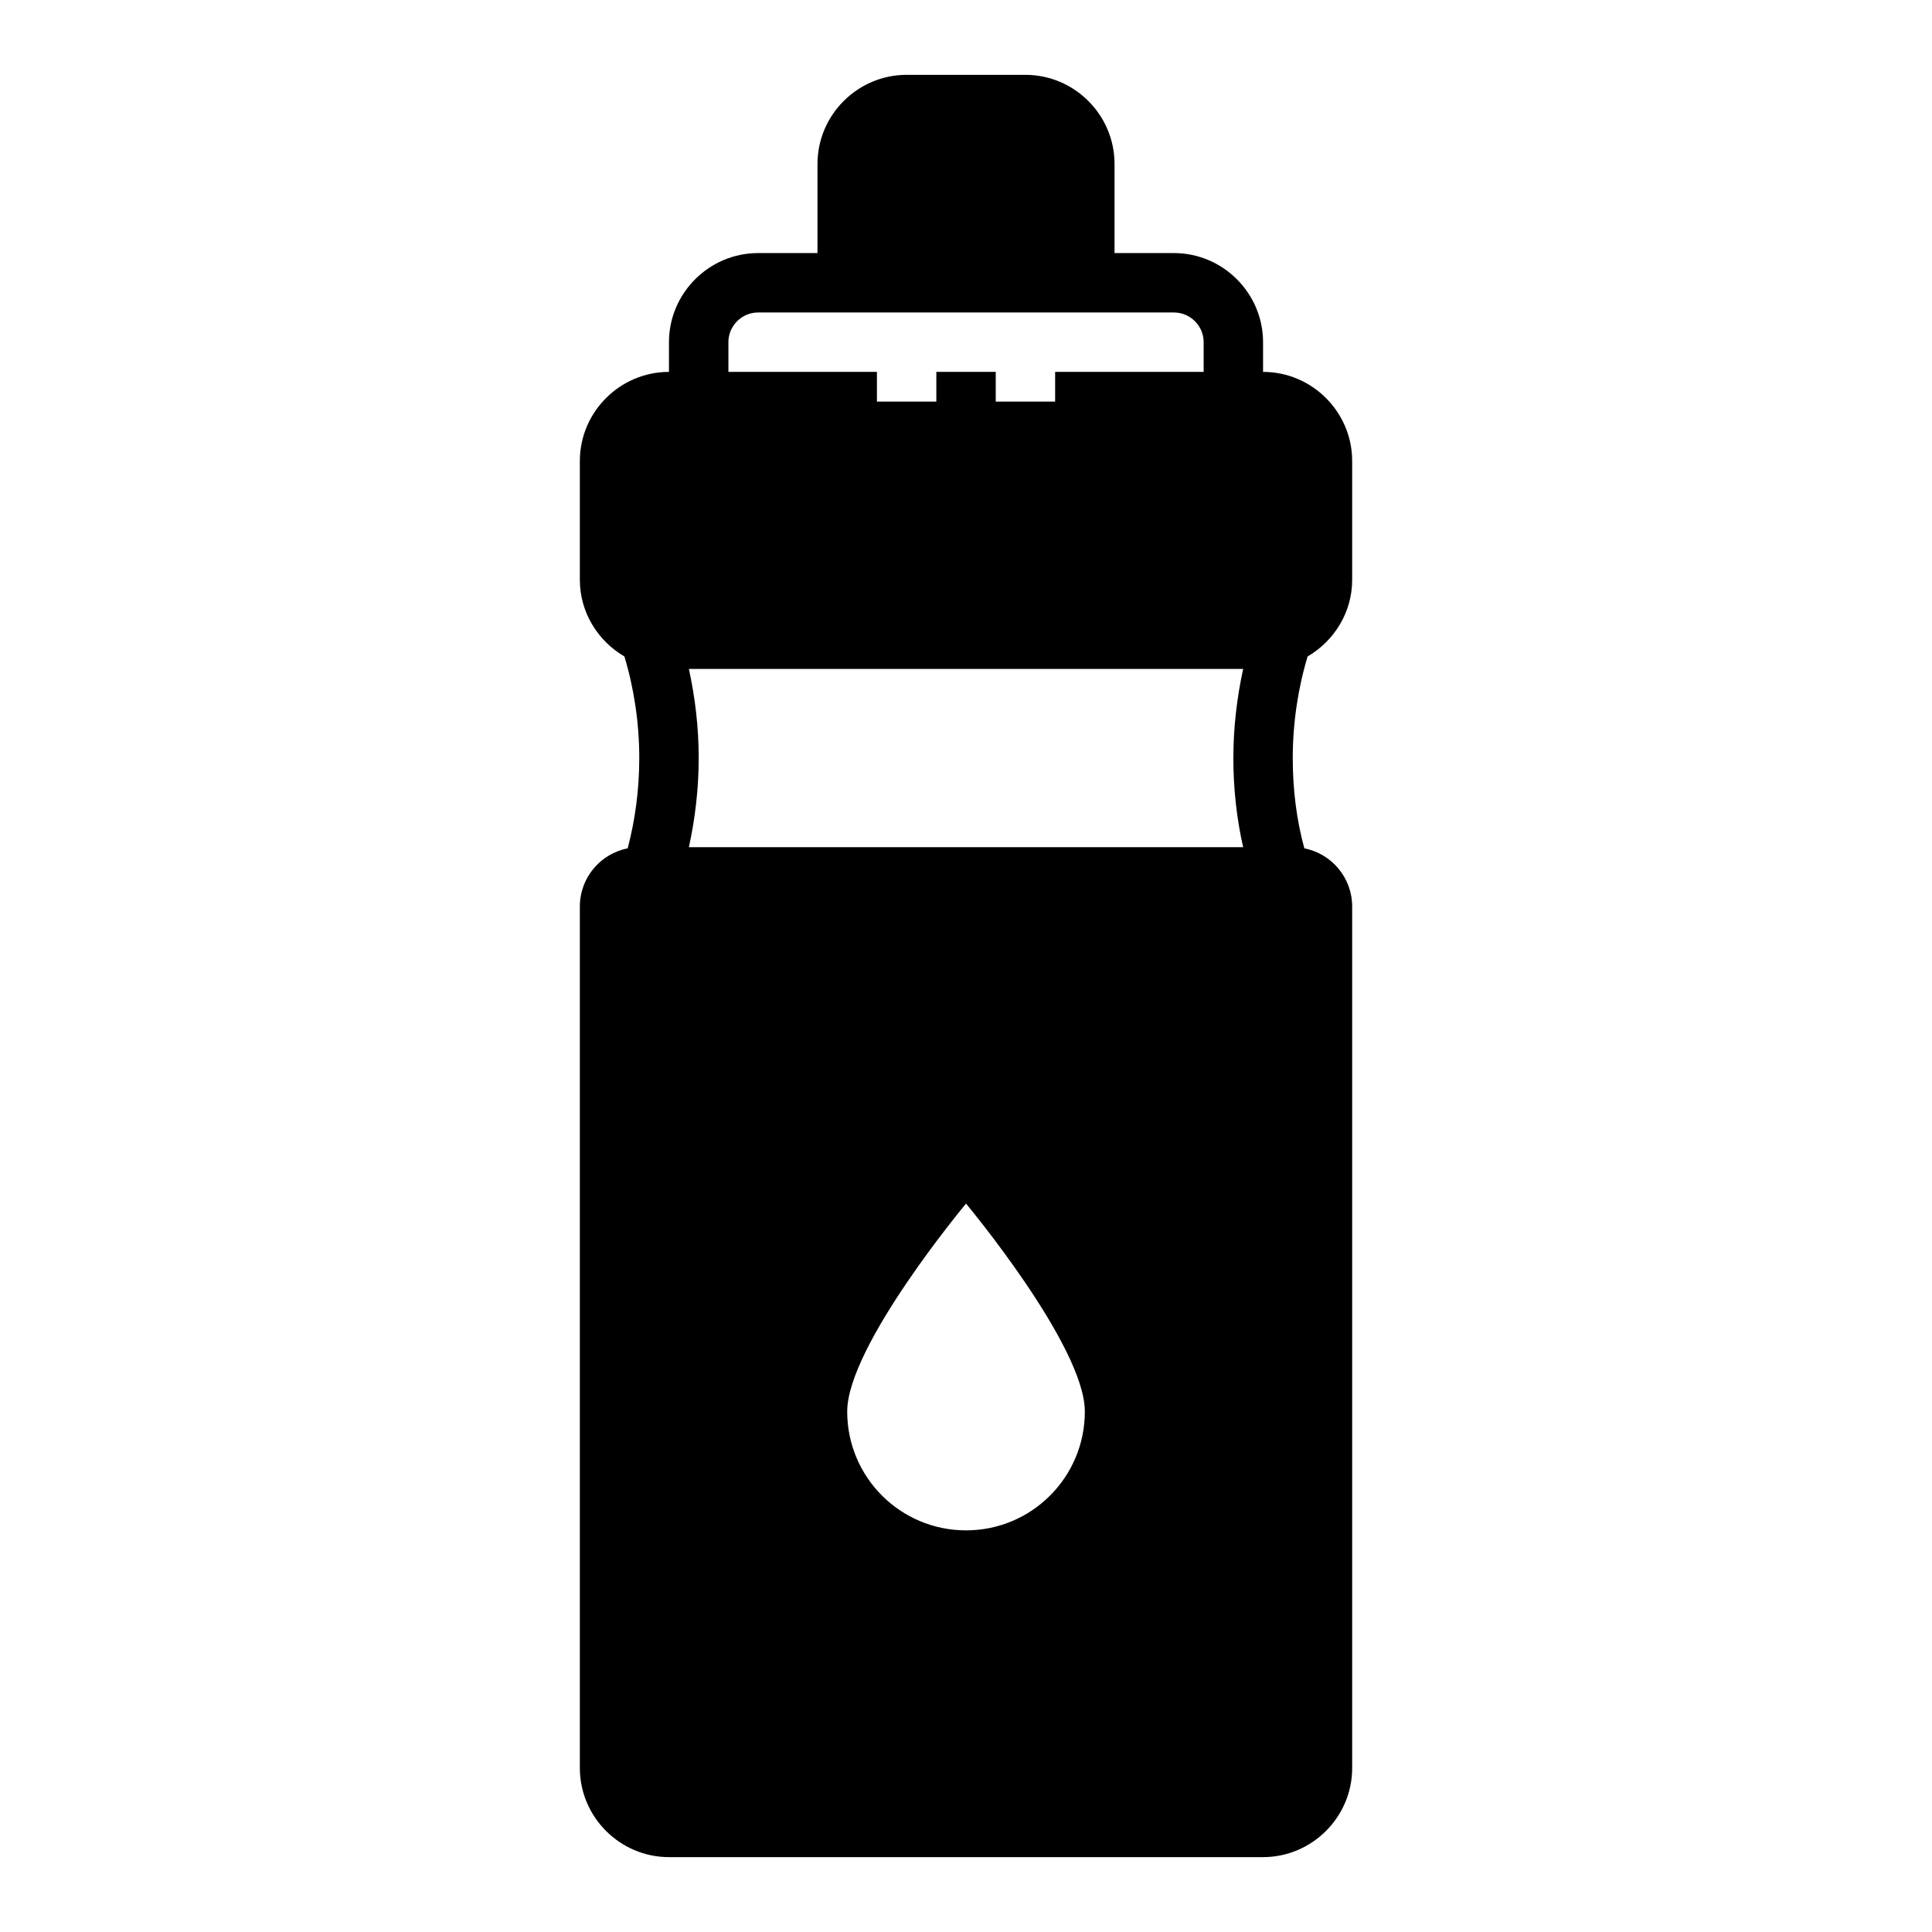
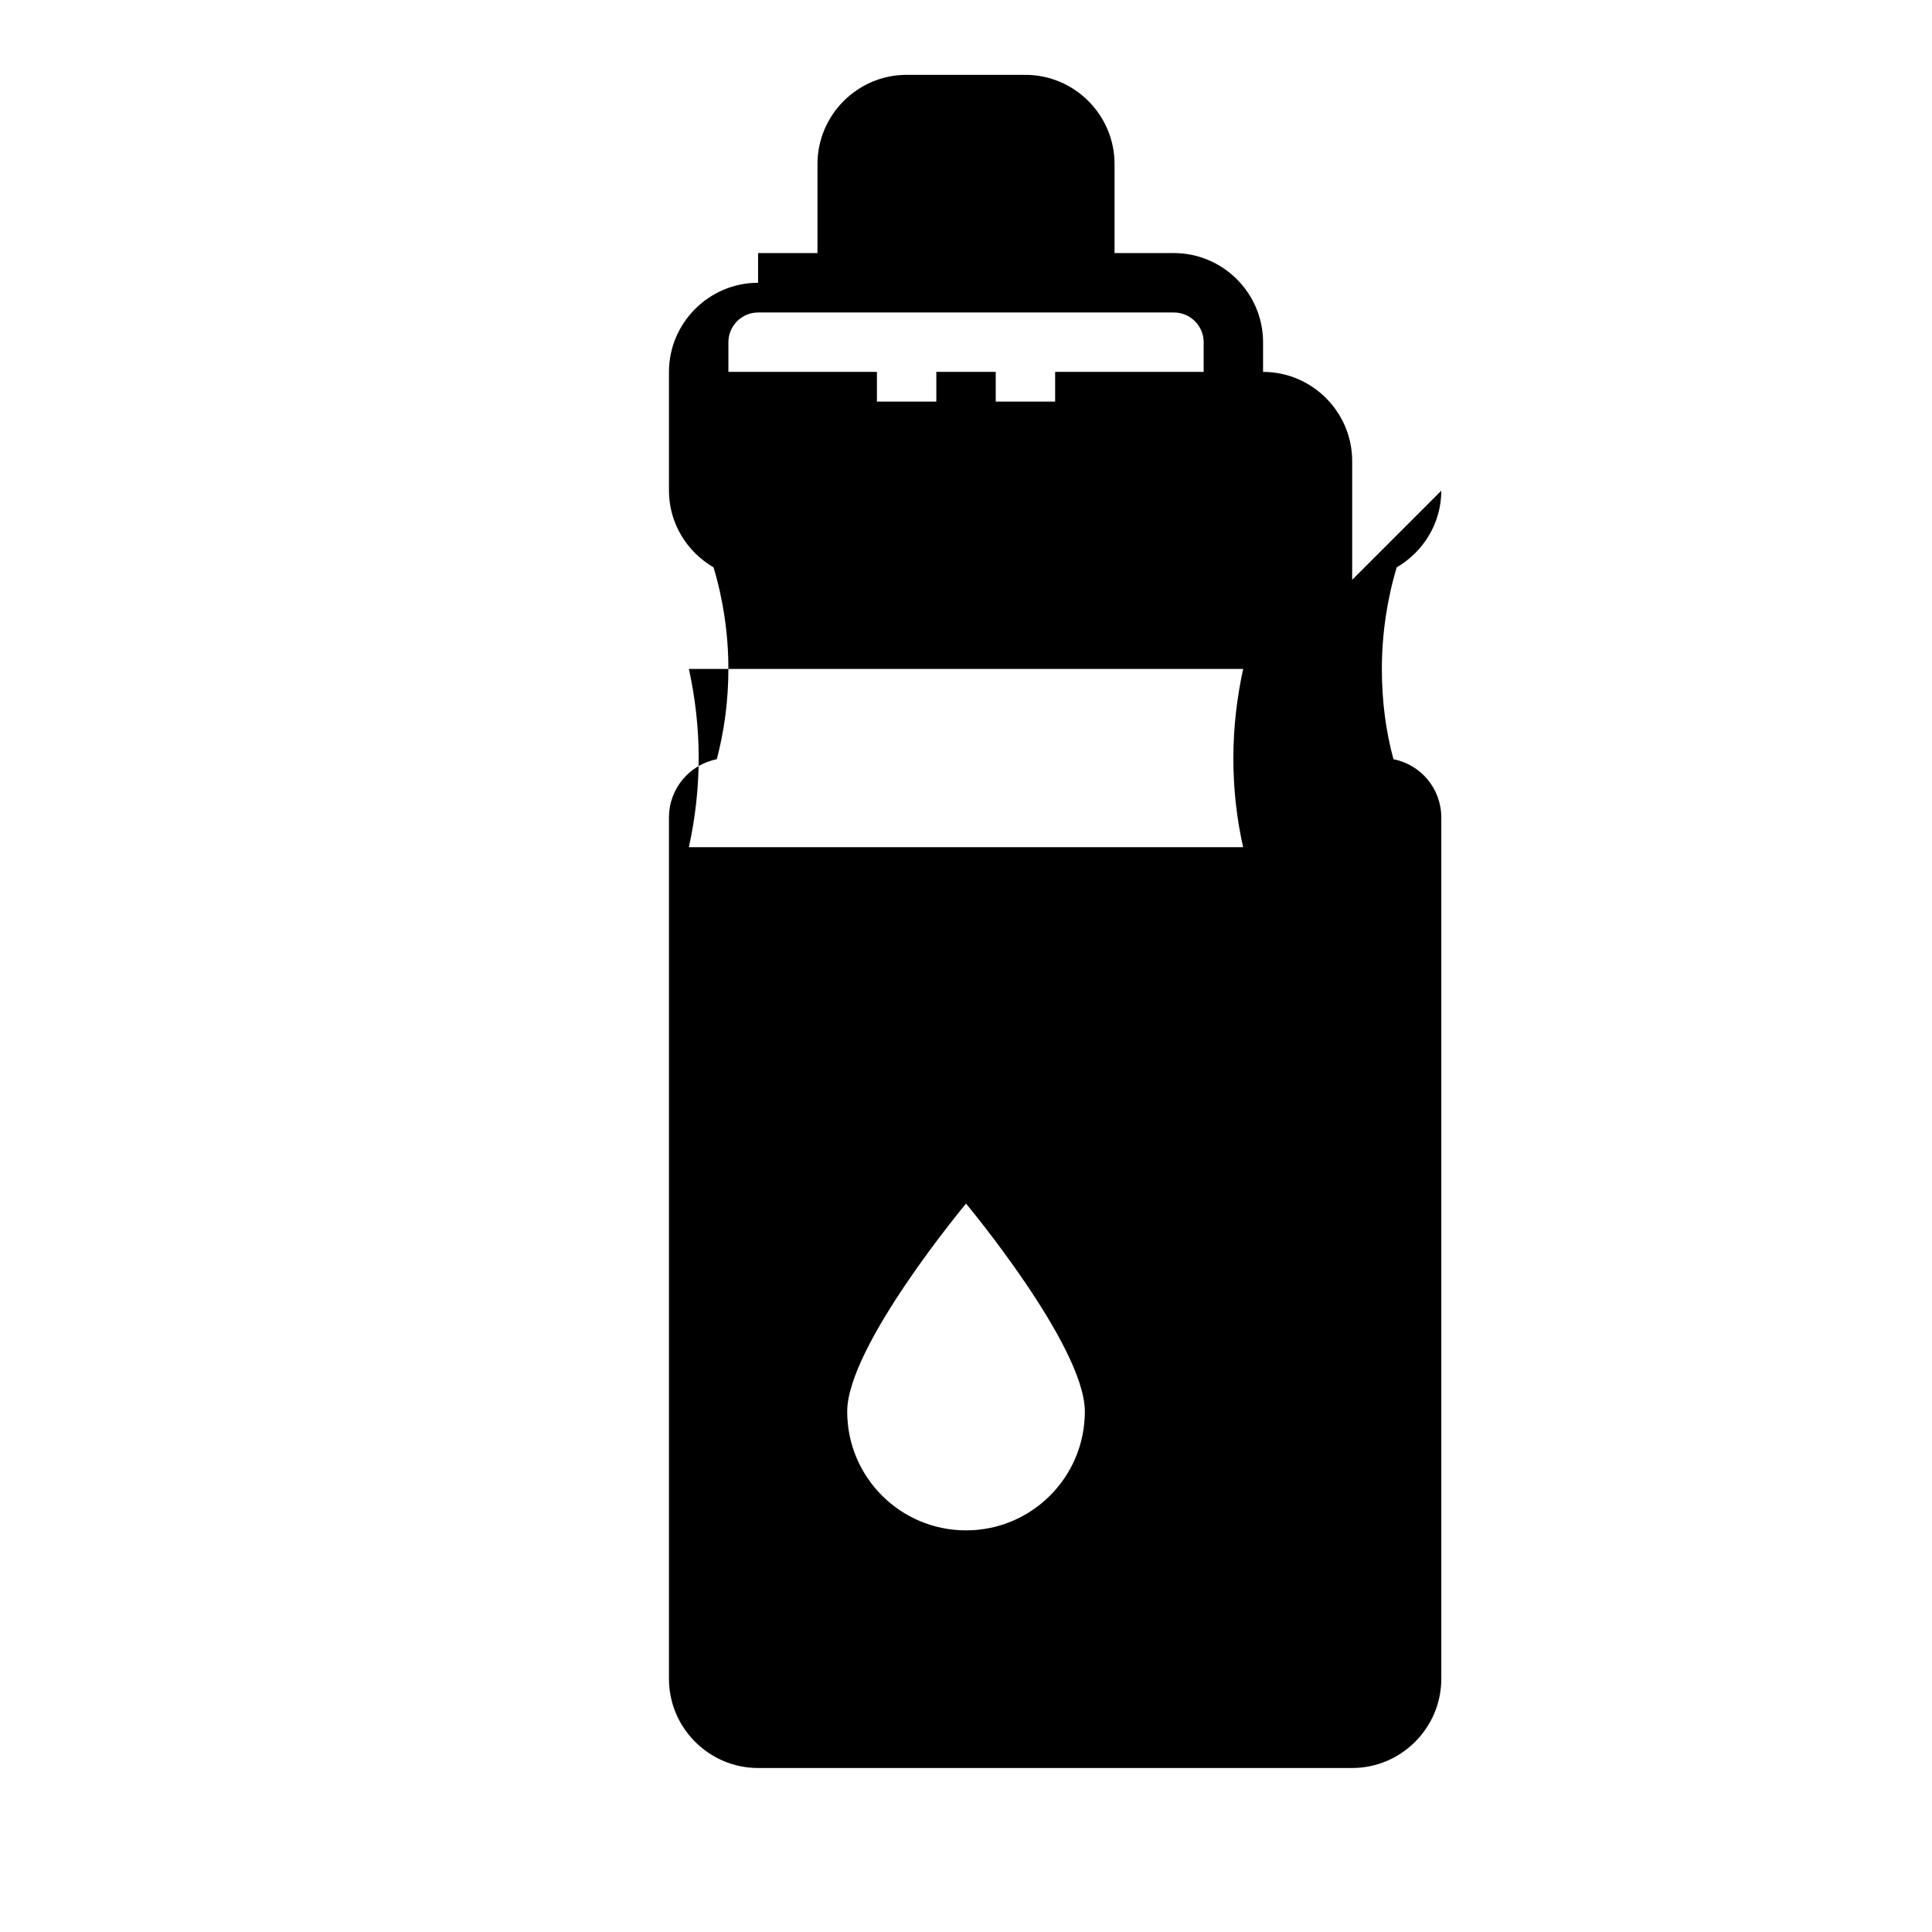
<svg xmlns="http://www.w3.org/2000/svg" fill="#000000" width="800px" height="800px" version="1.1" viewBox="144 144 512 512">
-   <path d="m502.34 297.66v-31.488c0-12.988-10.629-23.617-23.617-23.617v-7.871c0-12.988-10.629-23.617-23.617-23.617h-15.742v-23.617c0-12.988-10.629-23.617-23.617-23.617h-31.488c-12.988 0-23.617 10.629-23.617 23.617v23.617h-15.742c-12.988 0-23.617 10.629-23.617 23.617v7.871c-12.988 0-23.617 10.629-23.617 23.617v31.488c0 8.66 4.801 16.215 11.809 20.309 2.519 8.344 3.938 17.555 3.938 26.922 0 8.422-1.102 16.453-3.07 23.93-7.242 1.418-12.676 7.793-12.676 15.43v228.29c0 12.988 10.629 23.617 23.617 23.617h157.44c12.988 0 23.617-10.629 23.617-23.617v-228.29c0-7.637-5.434-14.012-12.676-15.43-2.047-7.477-3.07-15.508-3.07-23.93 0-9.367 1.418-18.578 3.938-26.922 7.008-4.094 11.809-11.652 11.809-20.309zm-165.31-62.977c0-4.328 3.543-7.871 7.871-7.871h110.21c4.328 0 7.871 3.543 7.871 7.871v7.871h-39.359v7.871h-15.742v-7.871h-15.742v7.871h-15.742v-7.871h-39.359v-7.871zm62.977 314.88c-17.398 0-31.488-14.09-31.488-31.488 0-17.398 31.488-55.105 31.488-55.105s31.488 37.707 31.488 55.105c0 17.398-14.09 31.488-31.488 31.488zm73.445-181.05-146.89-0.004c1.652-7.559 2.598-15.43 2.598-23.617s-0.945-16.059-2.598-23.617h146.89c-1.652 7.559-2.598 15.586-2.598 23.617s0.867 16.059 2.598 23.617z" />
+   <path d="m502.34 297.66v-31.488c0-12.988-10.629-23.617-23.617-23.617v-7.871c0-12.988-10.629-23.617-23.617-23.617h-15.742v-23.617c0-12.988-10.629-23.617-23.617-23.617h-31.488c-12.988 0-23.617 10.629-23.617 23.617v23.617h-15.742v7.871c-12.988 0-23.617 10.629-23.617 23.617v31.488c0 8.66 4.801 16.215 11.809 20.309 2.519 8.344 3.938 17.555 3.938 26.922 0 8.422-1.102 16.453-3.07 23.93-7.242 1.418-12.676 7.793-12.676 15.43v228.29c0 12.988 10.629 23.617 23.617 23.617h157.44c12.988 0 23.617-10.629 23.617-23.617v-228.29c0-7.637-5.434-14.012-12.676-15.43-2.047-7.477-3.07-15.508-3.07-23.93 0-9.367 1.418-18.578 3.938-26.922 7.008-4.094 11.809-11.652 11.809-20.309zm-165.31-62.977c0-4.328 3.543-7.871 7.871-7.871h110.21c4.328 0 7.871 3.543 7.871 7.871v7.871h-39.359v7.871h-15.742v-7.871h-15.742v7.871h-15.742v-7.871h-39.359v-7.871zm62.977 314.88c-17.398 0-31.488-14.09-31.488-31.488 0-17.398 31.488-55.105 31.488-55.105s31.488 37.707 31.488 55.105c0 17.398-14.09 31.488-31.488 31.488zm73.445-181.05-146.89-0.004c1.652-7.559 2.598-15.43 2.598-23.617s-0.945-16.059-2.598-23.617h146.89c-1.652 7.559-2.598 15.586-2.598 23.617s0.867 16.059 2.598 23.617z" />
</svg>